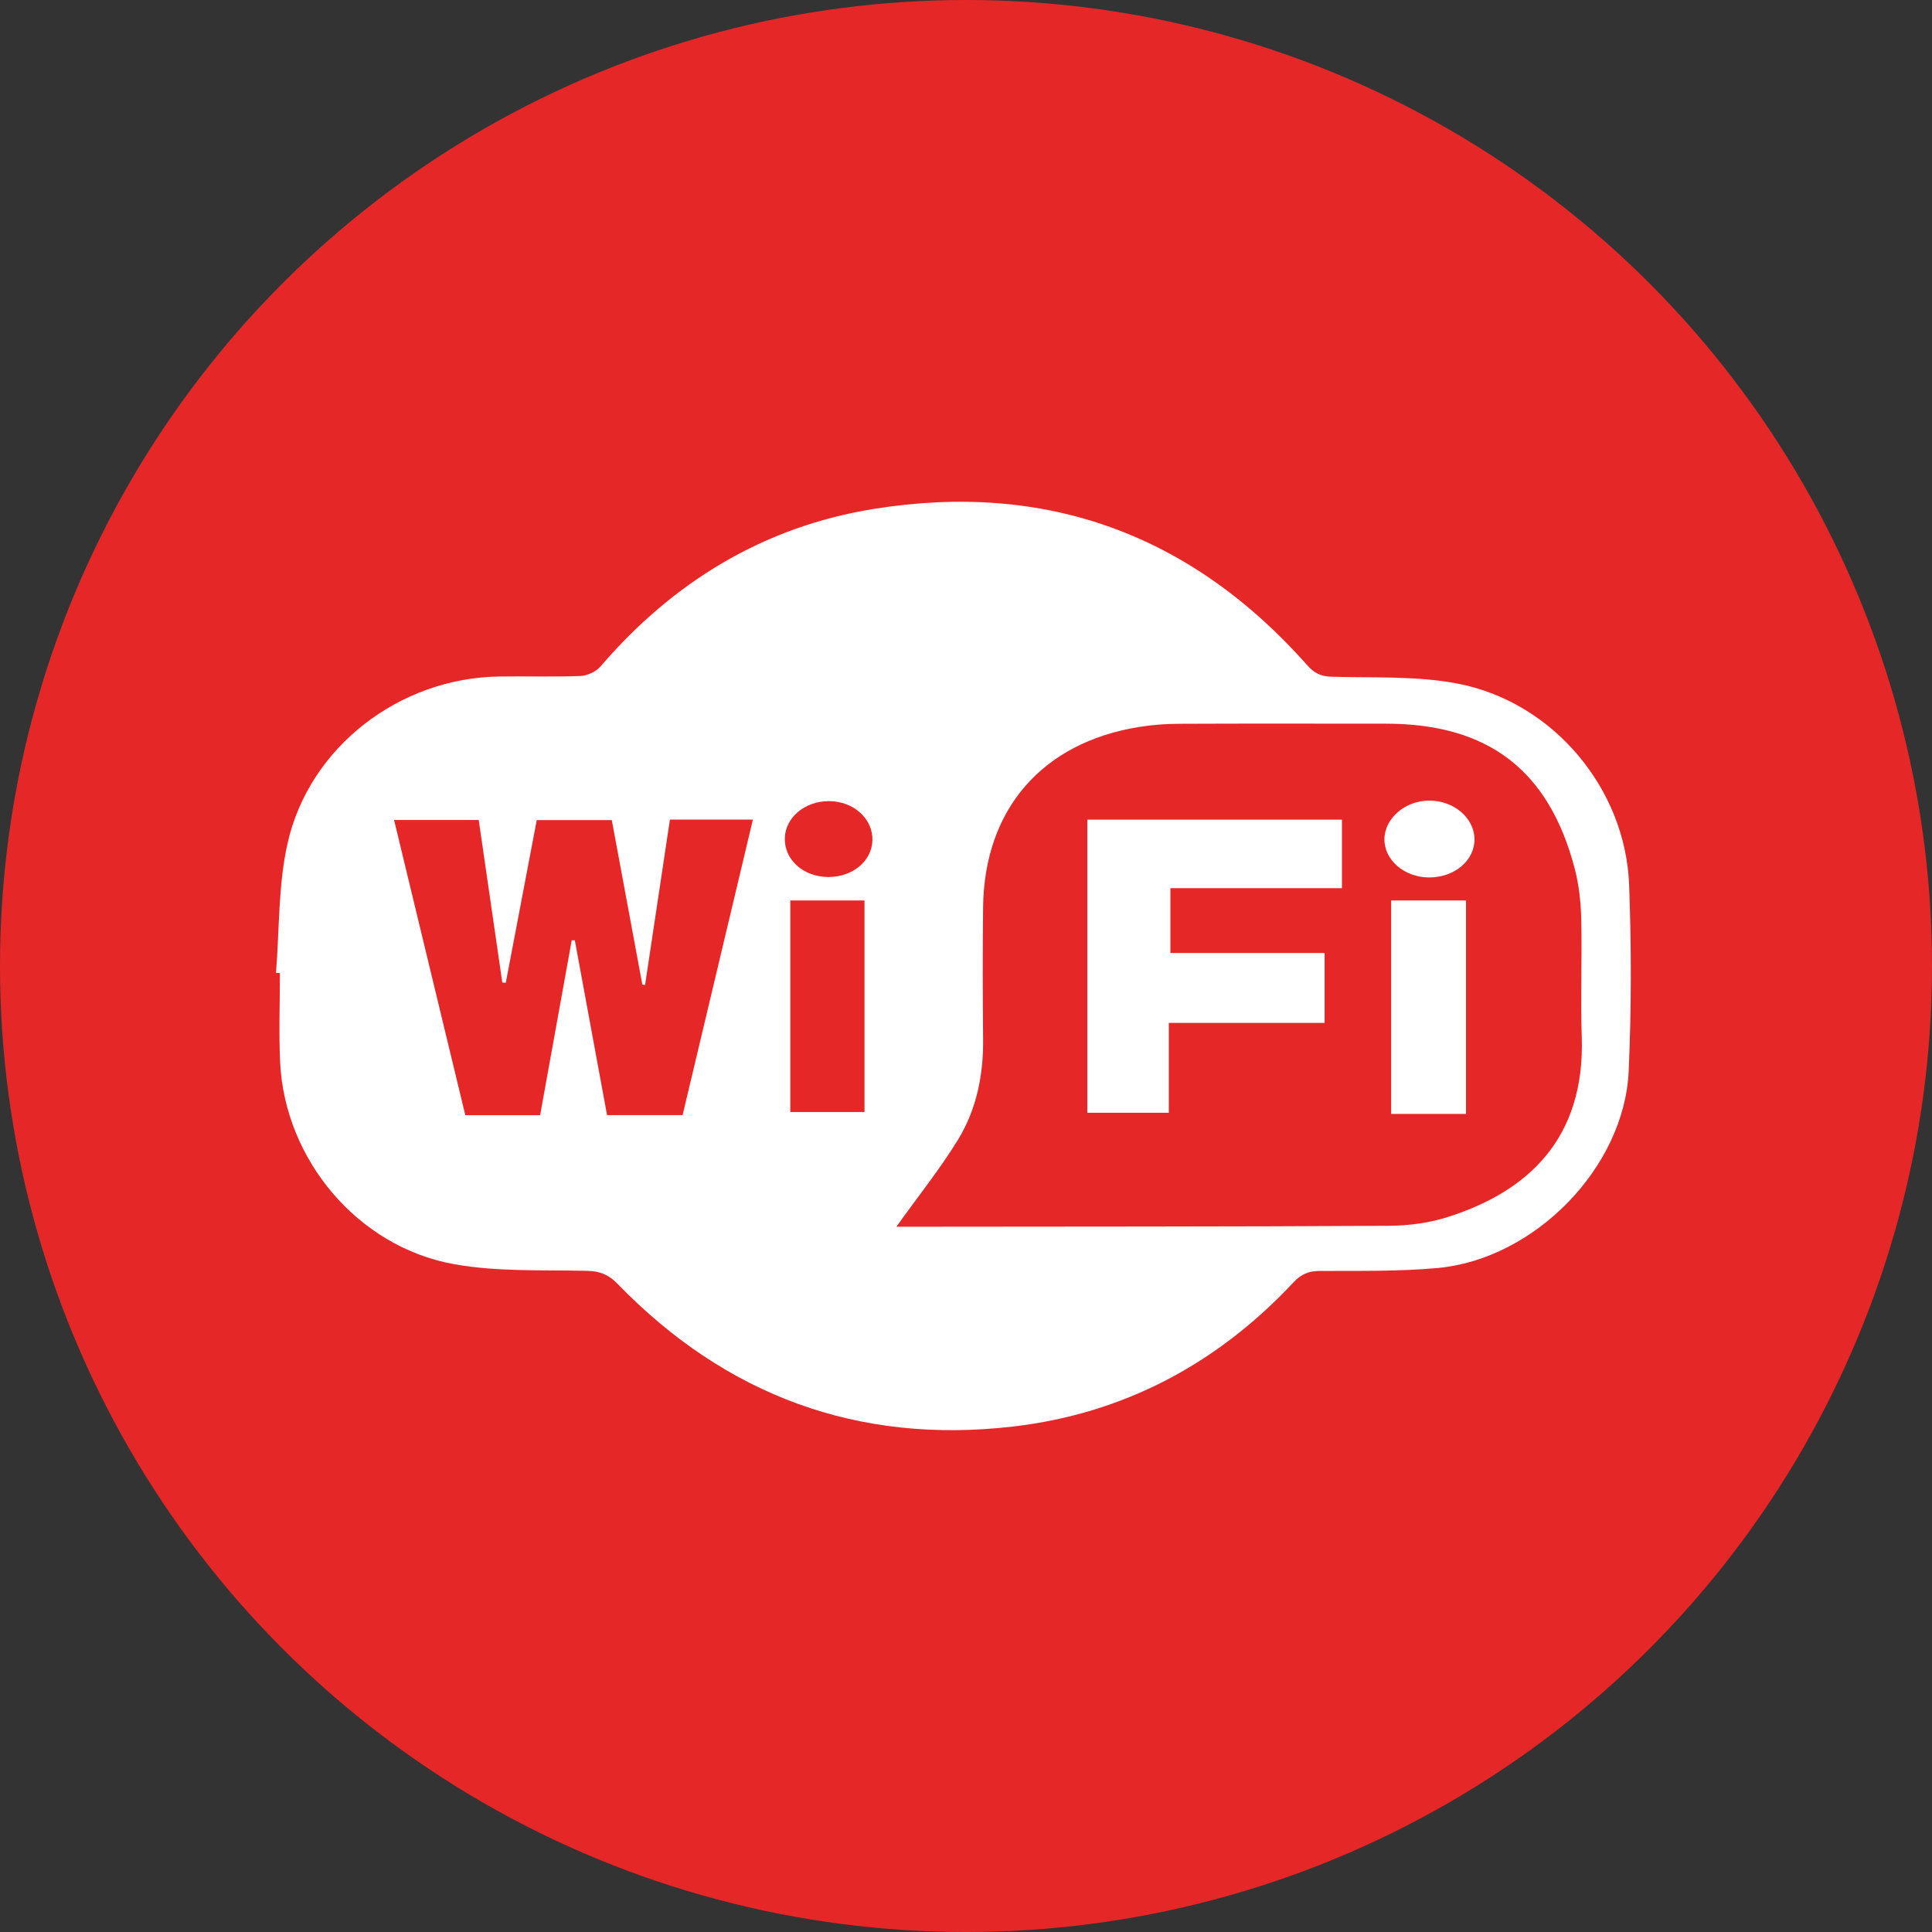
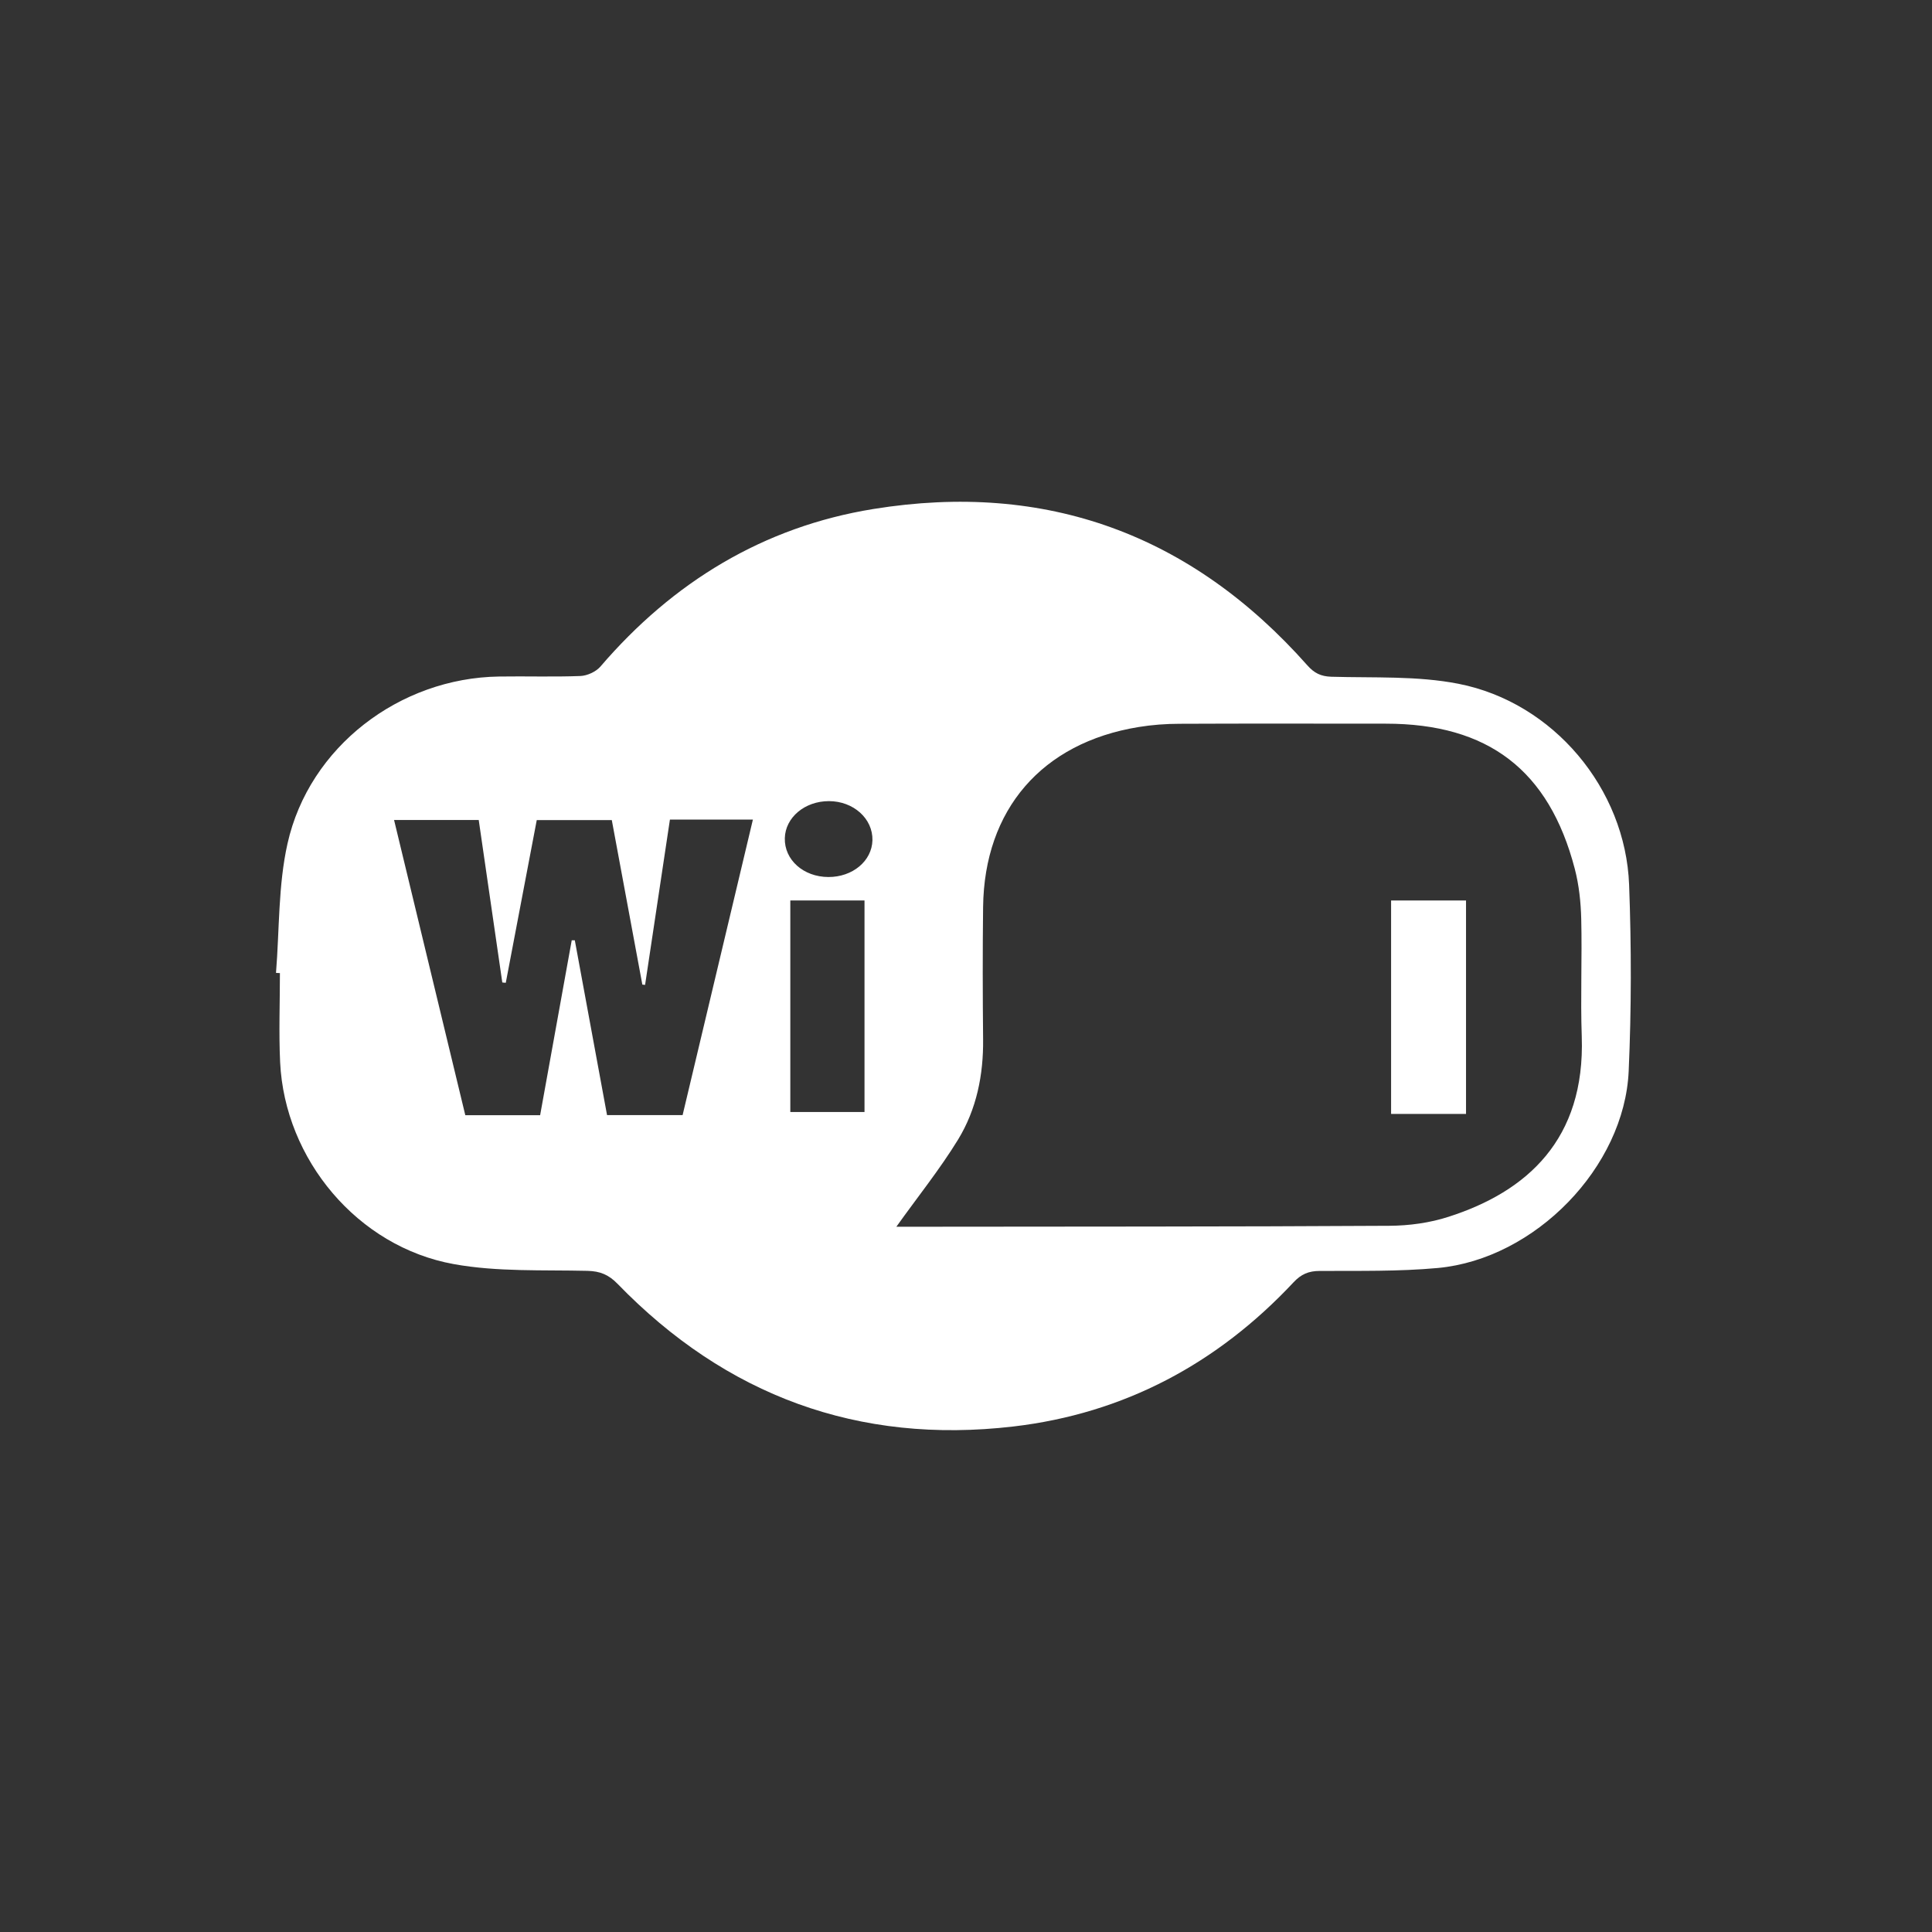
<svg xmlns="http://www.w3.org/2000/svg" width="154" height="154" viewBox="0 0 154 154" fill="none">
  <rect x="0" y="0" width="154" height="154" fill="#333333" stroke="none" />
-   <circle cx="77" cy="77" r="77" fill="#E62728" />
  <path d="M22 77.549C22.278 74.11 22.169 70.578 22.918 67.239C24.645 59.53 31.849 54.043 39.777 53.926C41.942 53.892 44.107 53.968 46.272 53.884C46.812 53.859 47.494 53.548 47.848 53.146C53.627 46.401 60.856 41.988 69.626 40.571C83.385 38.347 94.96 42.601 104.203 53.028C104.75 53.649 105.281 53.917 106.124 53.943C109.51 54.043 112.965 53.859 116.259 54.505C123.824 55.99 129.57 62.869 129.857 70.528C130.042 75.469 130.042 80.427 129.823 85.368C129.486 93.036 122.359 100.351 114.608 101.072C111.49 101.358 108.331 101.291 105.197 101.307C104.312 101.307 103.714 101.567 103.116 102.205C97.05 108.69 89.602 112.675 80.773 113.706C68.422 115.149 57.874 111.248 49.23 102.339C48.514 101.601 47.831 101.324 46.82 101.299C43.265 101.215 39.642 101.391 36.171 100.762C28.504 99.378 22.699 92.423 22.329 84.672C22.219 82.306 22.312 79.94 22.312 77.566C22.211 77.566 22.101 77.549 22 77.549ZM71.455 97.784C71.707 97.784 72.12 97.784 72.533 97.784C85.272 97.767 98.002 97.784 110.74 97.708C112.324 97.7 113.976 97.474 115.475 96.987C121.718 94.982 126.36 90.821 126.082 82.633C125.973 79.504 126.116 76.375 126.04 73.246C126.007 71.912 125.863 70.545 125.526 69.253C123.471 61.375 118.609 57.684 110.462 57.684C104.986 57.684 99.51 57.667 94.034 57.693C92.938 57.693 91.826 57.776 90.748 57.953C83.047 59.211 78.456 64.53 78.363 72.298C78.321 75.805 78.329 79.32 78.363 82.826C78.397 85.678 77.841 88.422 76.367 90.838C74.9 93.229 73.123 95.435 71.455 97.775V97.784ZM54.411 88.883C56.281 81.014 58.135 73.204 60.014 65.327H53.4C52.734 69.748 52.077 74.127 51.42 78.506C51.344 78.497 51.268 78.489 51.201 78.481C50.392 74.102 49.575 69.722 48.766 65.368H42.785C41.95 69.731 41.133 74.034 40.316 78.338C40.223 78.338 40.131 78.321 40.038 78.313C39.414 73.993 38.783 69.68 38.159 65.36H31.411C33.315 73.263 35.202 81.081 37.089 88.891H43.054C43.897 84.236 44.731 79.588 45.573 74.949C45.657 74.949 45.742 74.949 45.818 74.949C46.668 79.58 47.528 84.21 48.387 88.883H54.428H54.411ZM62.996 88.64H68.91V71.778H62.996V88.64ZM66.029 69.907C67.958 69.915 69.5 68.632 69.542 66.979C69.584 65.26 68.034 63.858 66.071 63.858C64.15 63.858 62.6 65.159 62.558 66.811C62.516 68.54 64.041 69.899 66.029 69.907Z" fill="white" />
-   <path d="M93.166 88.698H86.67V65.335H106.966V70.796H93.293V75.964H105.585V81.534H93.166V88.698Z" fill="white" />
  <path d="M116.857 88.791H110.884V71.778H116.857V88.791Z" fill="white" />
-   <path d="M113.883 69.941C111.92 69.924 110.319 68.531 110.353 66.862C110.387 65.201 112.03 63.808 113.942 63.817C115.888 63.817 117.497 65.192 117.531 66.862C117.556 68.59 115.939 69.957 113.883 69.941Z" fill="white" />
</svg>